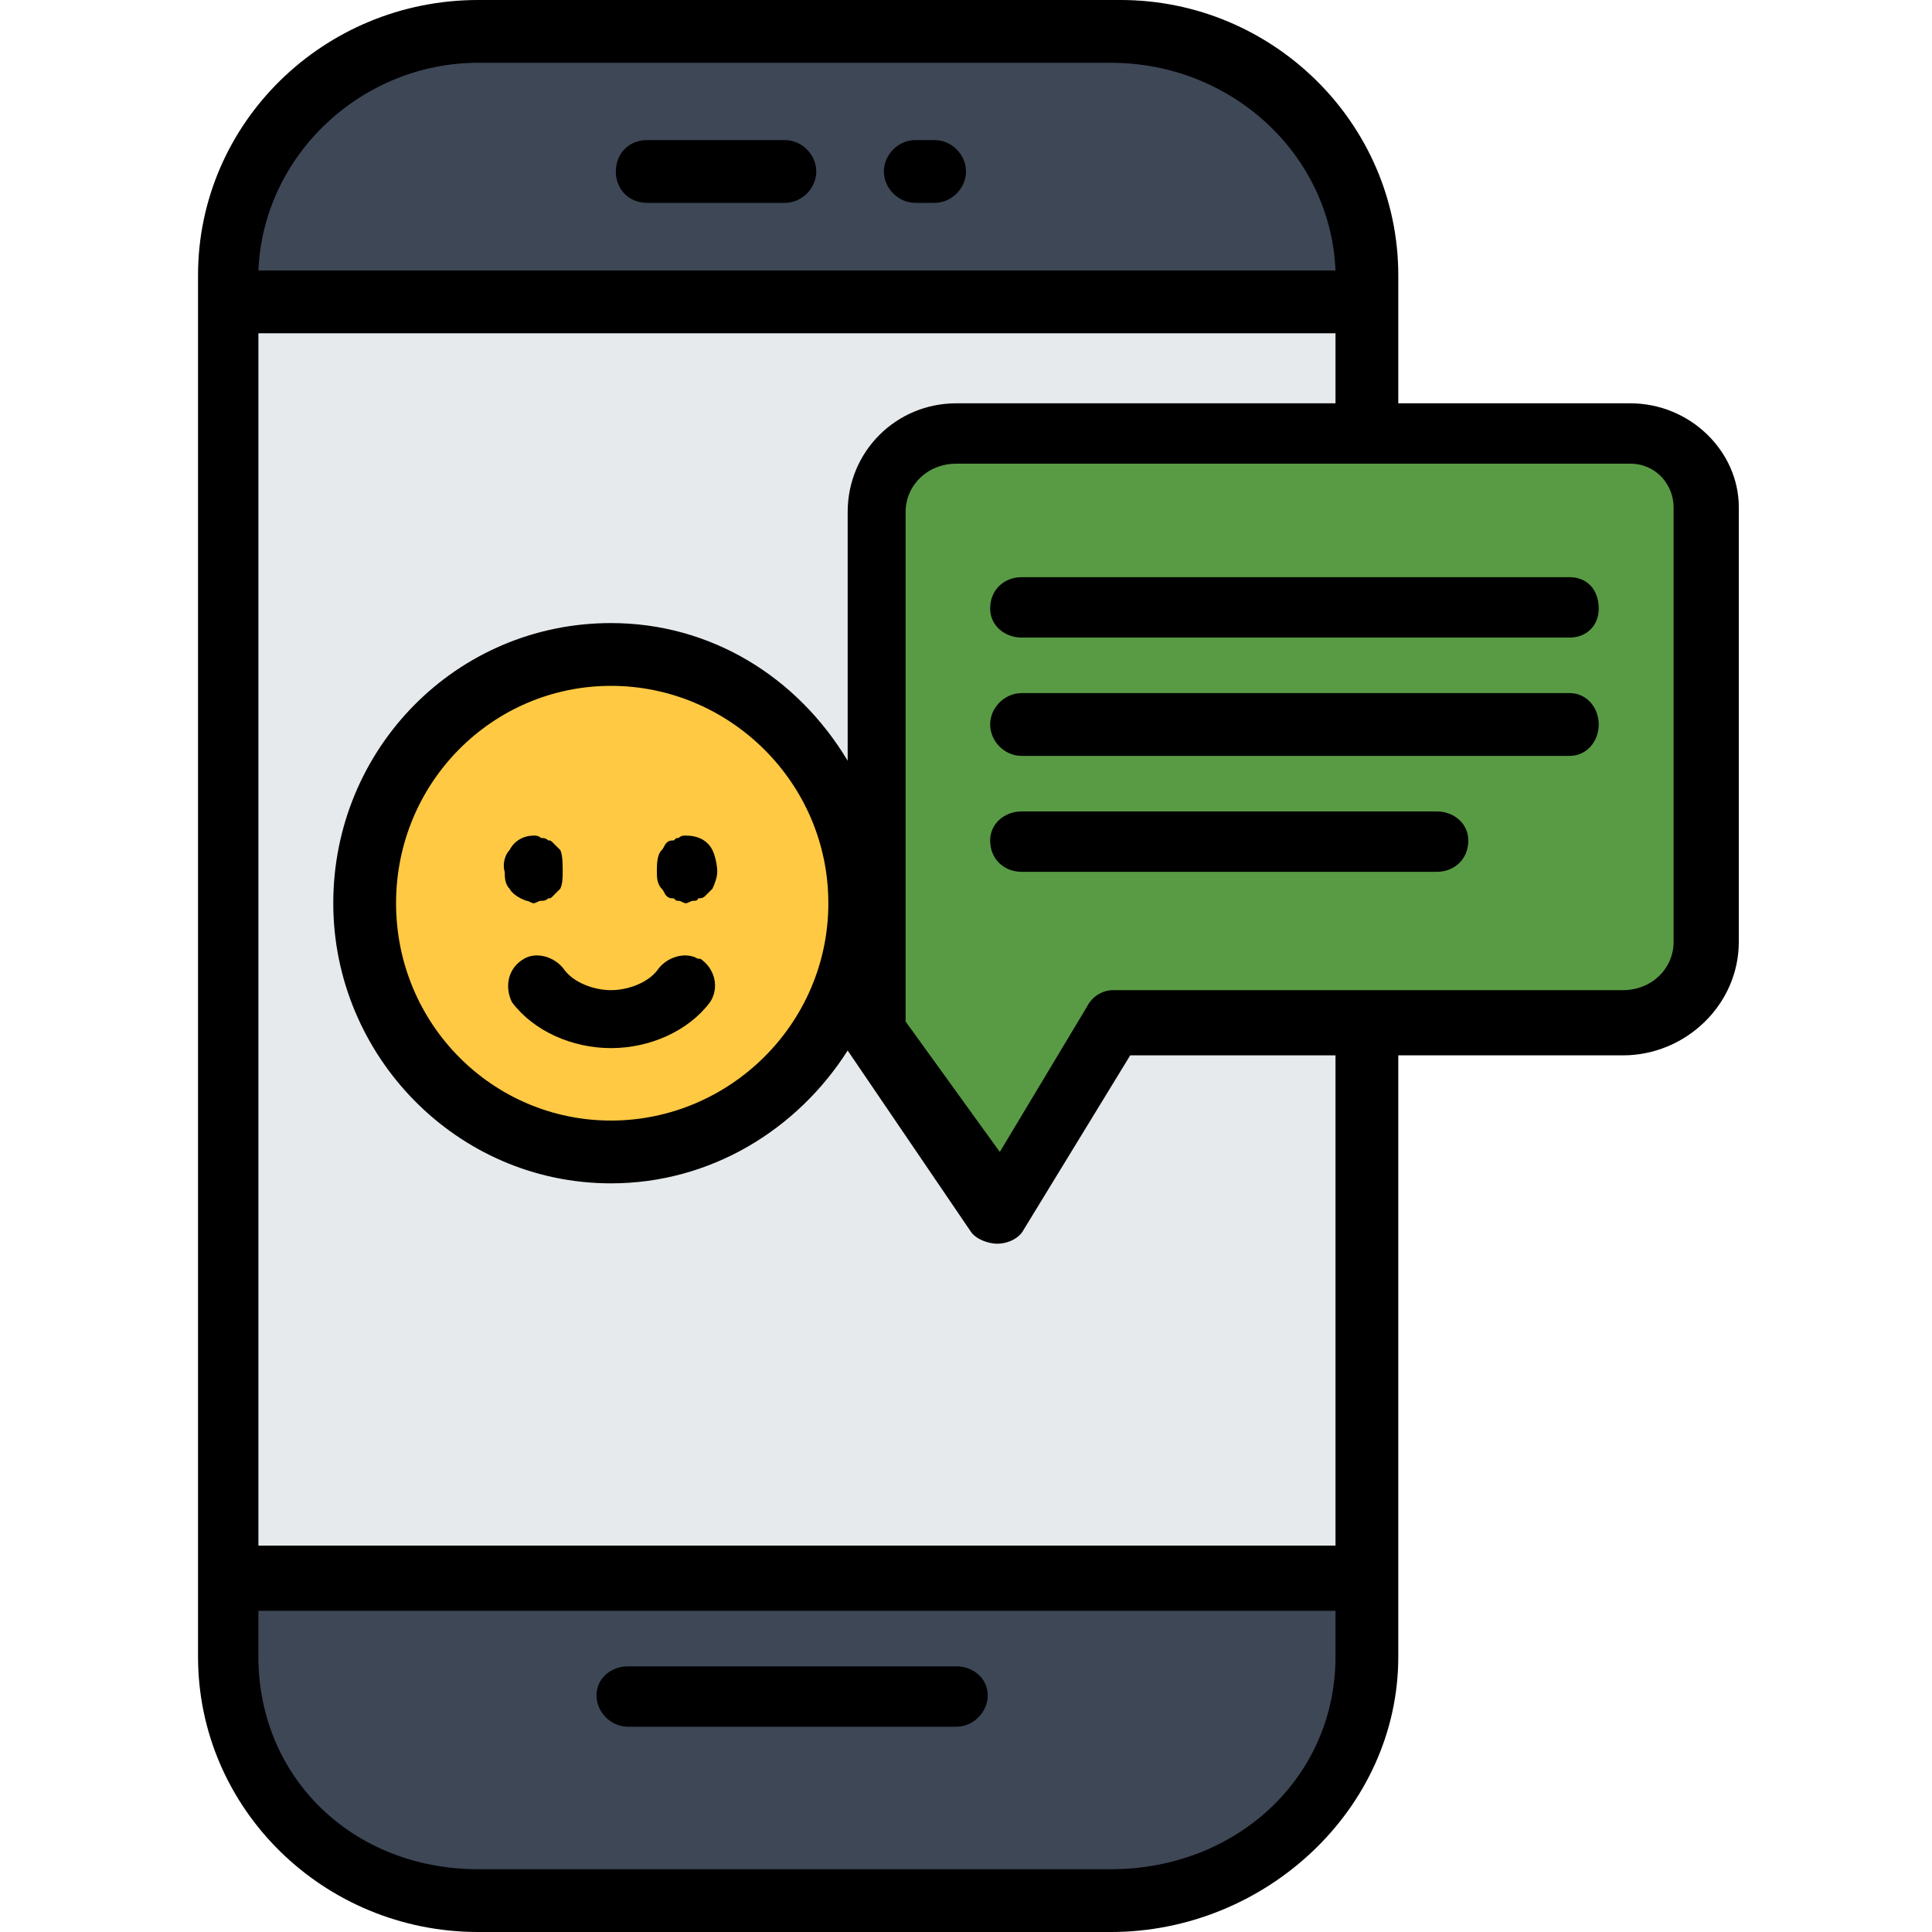
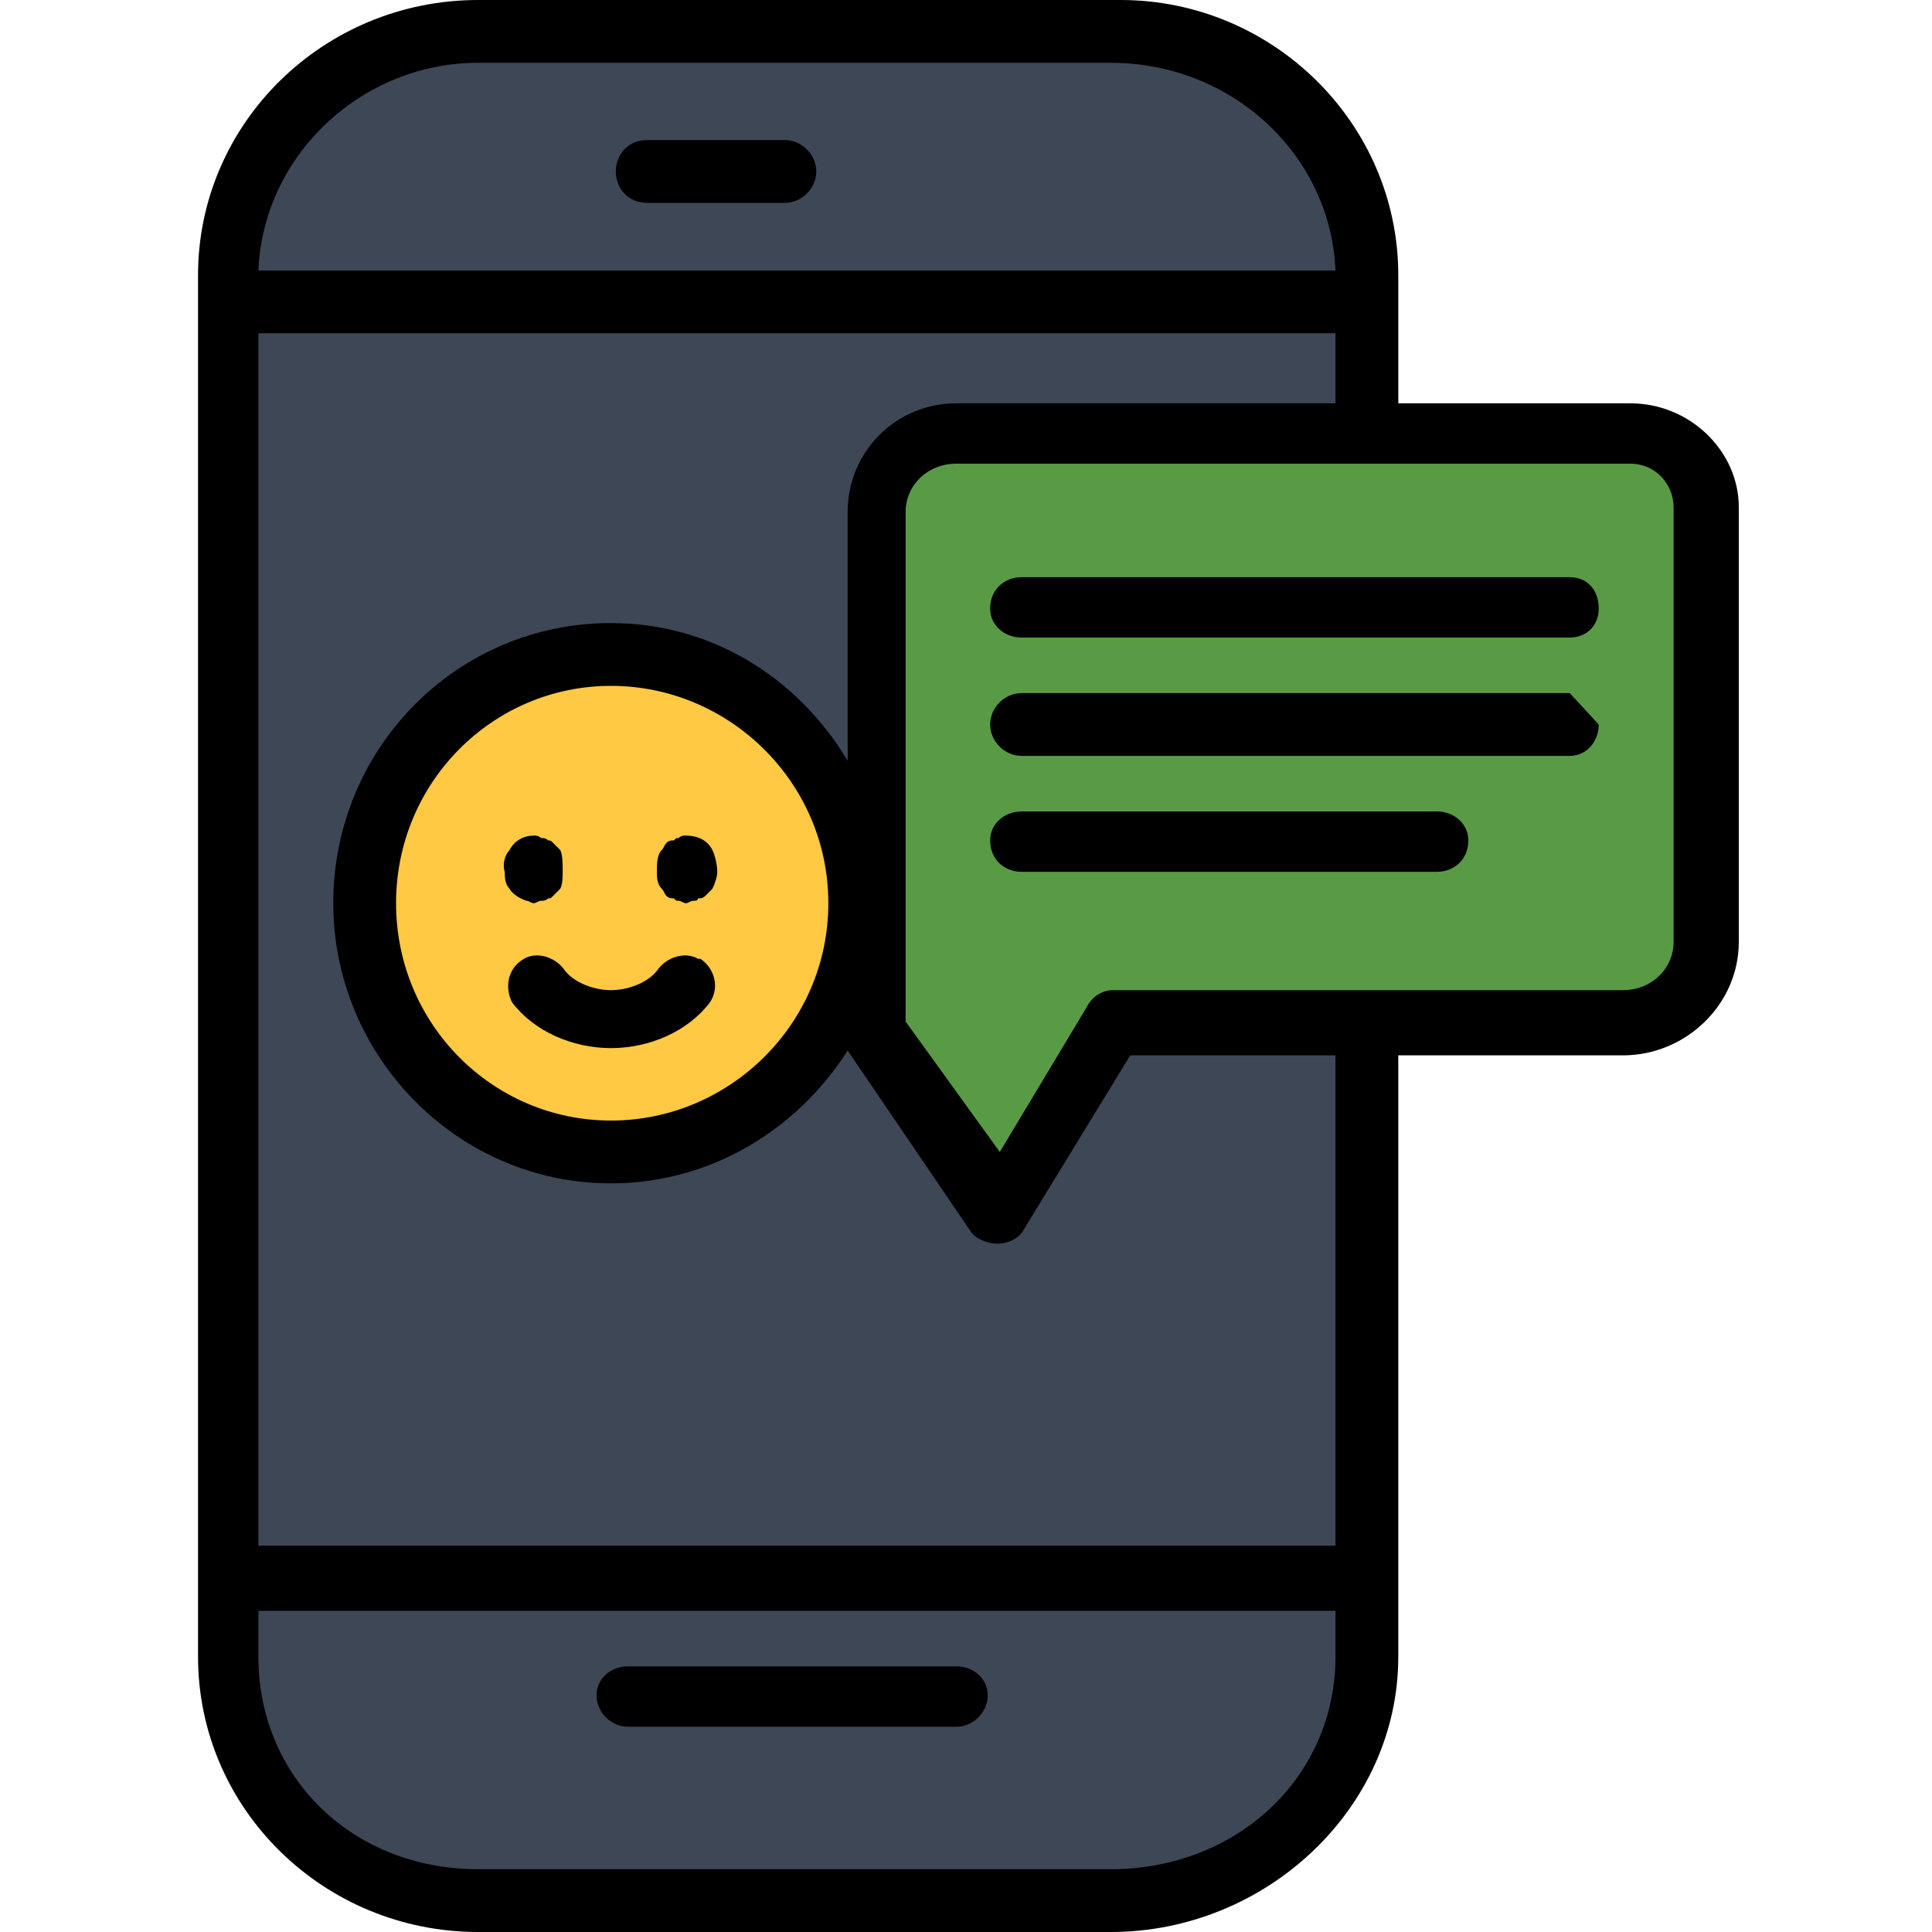
<svg xmlns="http://www.w3.org/2000/svg" width="800pt" height="800pt" viewBox="0 0 800 800" version="1.1">
  <defs />
  <path fill-rule="evenodd" fill="#3e4756" d="M460,13 L198,13 C142,13 97,58 97,114 L97,686 C97,742 142,787 198,787 L460,787 C516,787 561,742 561,686 L561,114 C561,58 516,13 460,13" />
-   <path fill-rule="evenodd" fill="#e6eaec" d="M97,125 L566,125 L566,654 L97,654 Z" />
  <path fill-rule="evenodd" fill="#ffc943" d="M361,374 C361,432 313,479 255,479 C196,479 149,432 149,374 C149,316 196,268 255,268 C313,268 361,316 361,374 Z" />
  <path fill-rule="evenodd" fill="#599b45" d="M707,210 L707,387 C707,407 691,423 672,423 L461,423 L413,502 L361,427 L361,210 C361,191 376,175 396,175 L675,175 C694,175 707,191 707,210" />
  <path fill-rule="evenodd" fill="#000000" d="M325,58 L268,58 C260,58 255,64 255,71 C255,78 260,84 268,84 L325,84 C332,84 338,78 338,71 C338,64 332,58 325,58" />
-   <path fill-rule="evenodd" fill="#000000" d="M387,58 L379,58 C372,58 366,64 366,71 C366,78 372,84 379,84 L387,84 C394,84 400,78 400,71 C400,64 394,58 387,58" />
  <path fill-rule="evenodd" fill="#000000" d="M396,690 L260,690 C253,690 247,695 247,702 C247,709 253,715 260,715 L396,715 C403,715 409,709 409,702 C409,695 403,690 396,690" />
  <path fill-rule="evenodd" fill="#000000" d="M672,167 L579,167 L579,114 C579,51 527,0 464,0 L198,0 C134,0 82,51 82,114 L82,686 C82,749 134,800 198,800 L460,800 C524,800 579,749 579,686 L579,437 L672,437 C698,437 720,416 720,390 L720,210 C720,187 700,167 675,167 Z M198,26 L460,26 C510,26 551,64 553,112 L107,112 C109,64 150,26 198,26 M553,686 C553,736 512,774 460,774 L198,774 C146,774 107,736 107,686 L107,667 L553,667 Z M553,640 L107,640 L107,138 L553,138 L553,167 L396,167 C371,167 351,187 351,212 L351,315 C330,280 294,258 253,258 C189,258 138,310 138,374 C138,437 189,490 253,490 C294,490 330,468 351,435 L402,510 C404,513 409,515 413,515 L413,515 C417,515 422,513 424,509 L468,437 L553,437 Z M253,464 C204,464 164,424 164,374 C164,324 204,284 253,284 C302,284 343,324 343,374 C343,424 302,464 253,464 M693,390 C693,401 684,410 672,410 L461,410 C456,410 452,413 450,417 L414,477 L375,423 L375,212 C375,201 384,192 396,192 L675,192 C686,192 693,201 693,210 Z" />
  <path fill-rule="evenodd" fill="#000000" d="M650,239 L423,239 C416,239 410,244 410,252 C410,259 416,264 423,264 L650,264 C657,264 662,259 662,252 C662,244 657,239 650,239" />
-   <path fill-rule="evenodd" fill="#000000" d="M650,287 L423,287 C416,287 410,293 410,300 C410,307 416,313 423,313 L650,313 C657,313 662,307 662,300 C662,293 657,287 650,287" />
+   <path fill-rule="evenodd" fill="#000000" d="M650,287 L423,287 C416,287 410,293 410,300 C410,307 416,313 423,313 L650,313 C657,313 662,307 662,300 " />
  <path fill-rule="evenodd" fill="#000000" d="M608,348 C608,341 602,336 595,336 L423,336 C416,336 410,341 410,348 C410,356 416,361 423,361 L595,361 C602,361 608,356 608,348" />
  <path fill-rule="evenodd" fill="#000000" d="M218,373 C219,373 220,374 221,374 C222,374 223,373 224,373 C225,373 226,373 227,372 C228,372 228,372 229,371 C230,370 231,369 232,368 C233,366 233,363 233,361 C233,358 233,354 232,352 C231,351 230,350 229,349 C228,348 228,348 227,348 C226,347 225,347 224,347 C223,346 222,346 221,346 C217,346 213,348 211,352 C209,354 208,358 209,361 C209,363 209,366 211,368 C212,370 215,372 218,373" />
  <path fill-rule="evenodd" fill="#000000" d="M295,352 C293,348 289,346 284,346 C283,346 282,346 281,347 C280,347 280,347 279,348 C278,348 277,348 276,349 C275,350 275,351 274,352 C272,354 272,358 272,361 C272,363 272,366 274,368 C275,369 275,370 276,371 C277,372 278,372 279,372 C280,373 280,373 281,373 C282,373 283,374 284,374 C285,374 286,373 287,373 C288,373 289,373 289,372 C290,372 291,372 292,371 C293,370 294,369 295,368 C296,366 297,363 297,361 C297,358 296,354 295,352" />
  <path fill-rule="evenodd" fill="#000000" d="M289,397 C284,394 276,396 272,402 C268,407 260,410 253,410 C246,410 238,407 234,402 C230,396 222,394 217,397 C210,401 209,409 212,415 C221,427 237,434 253,434 C269,434 285,427 294,415 C298,409 296,401 290,397 Z" />
</svg>